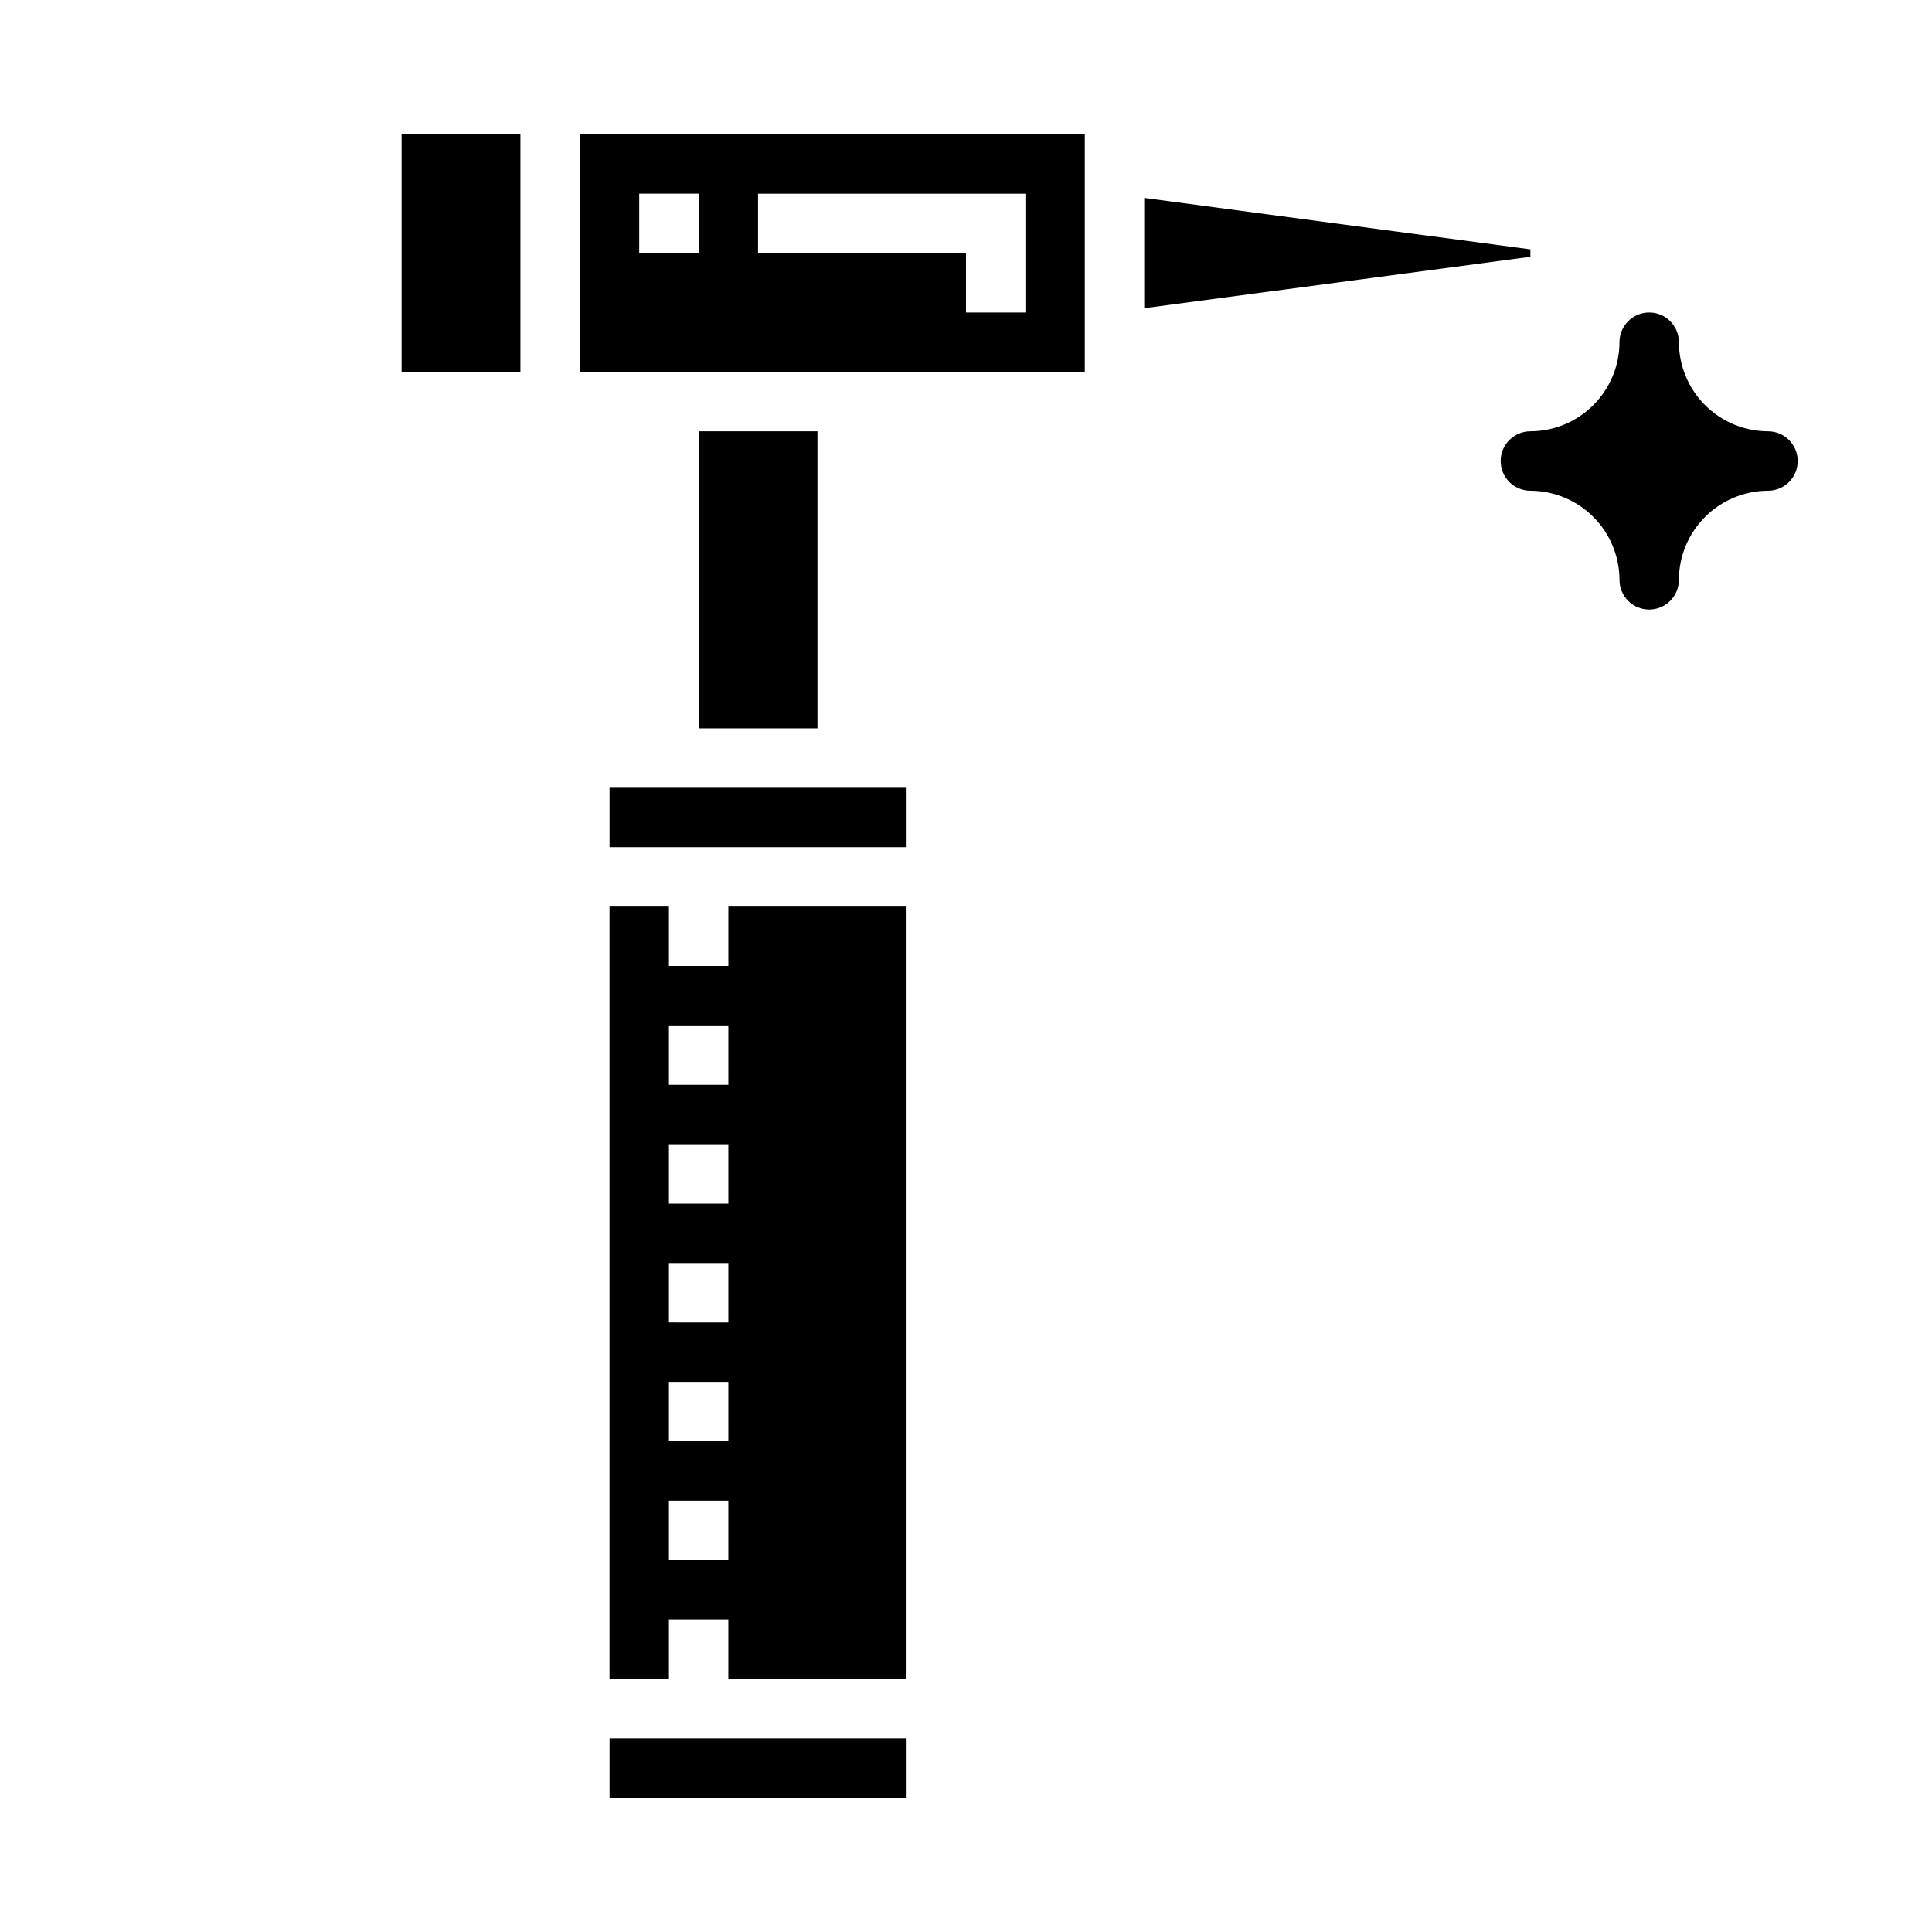
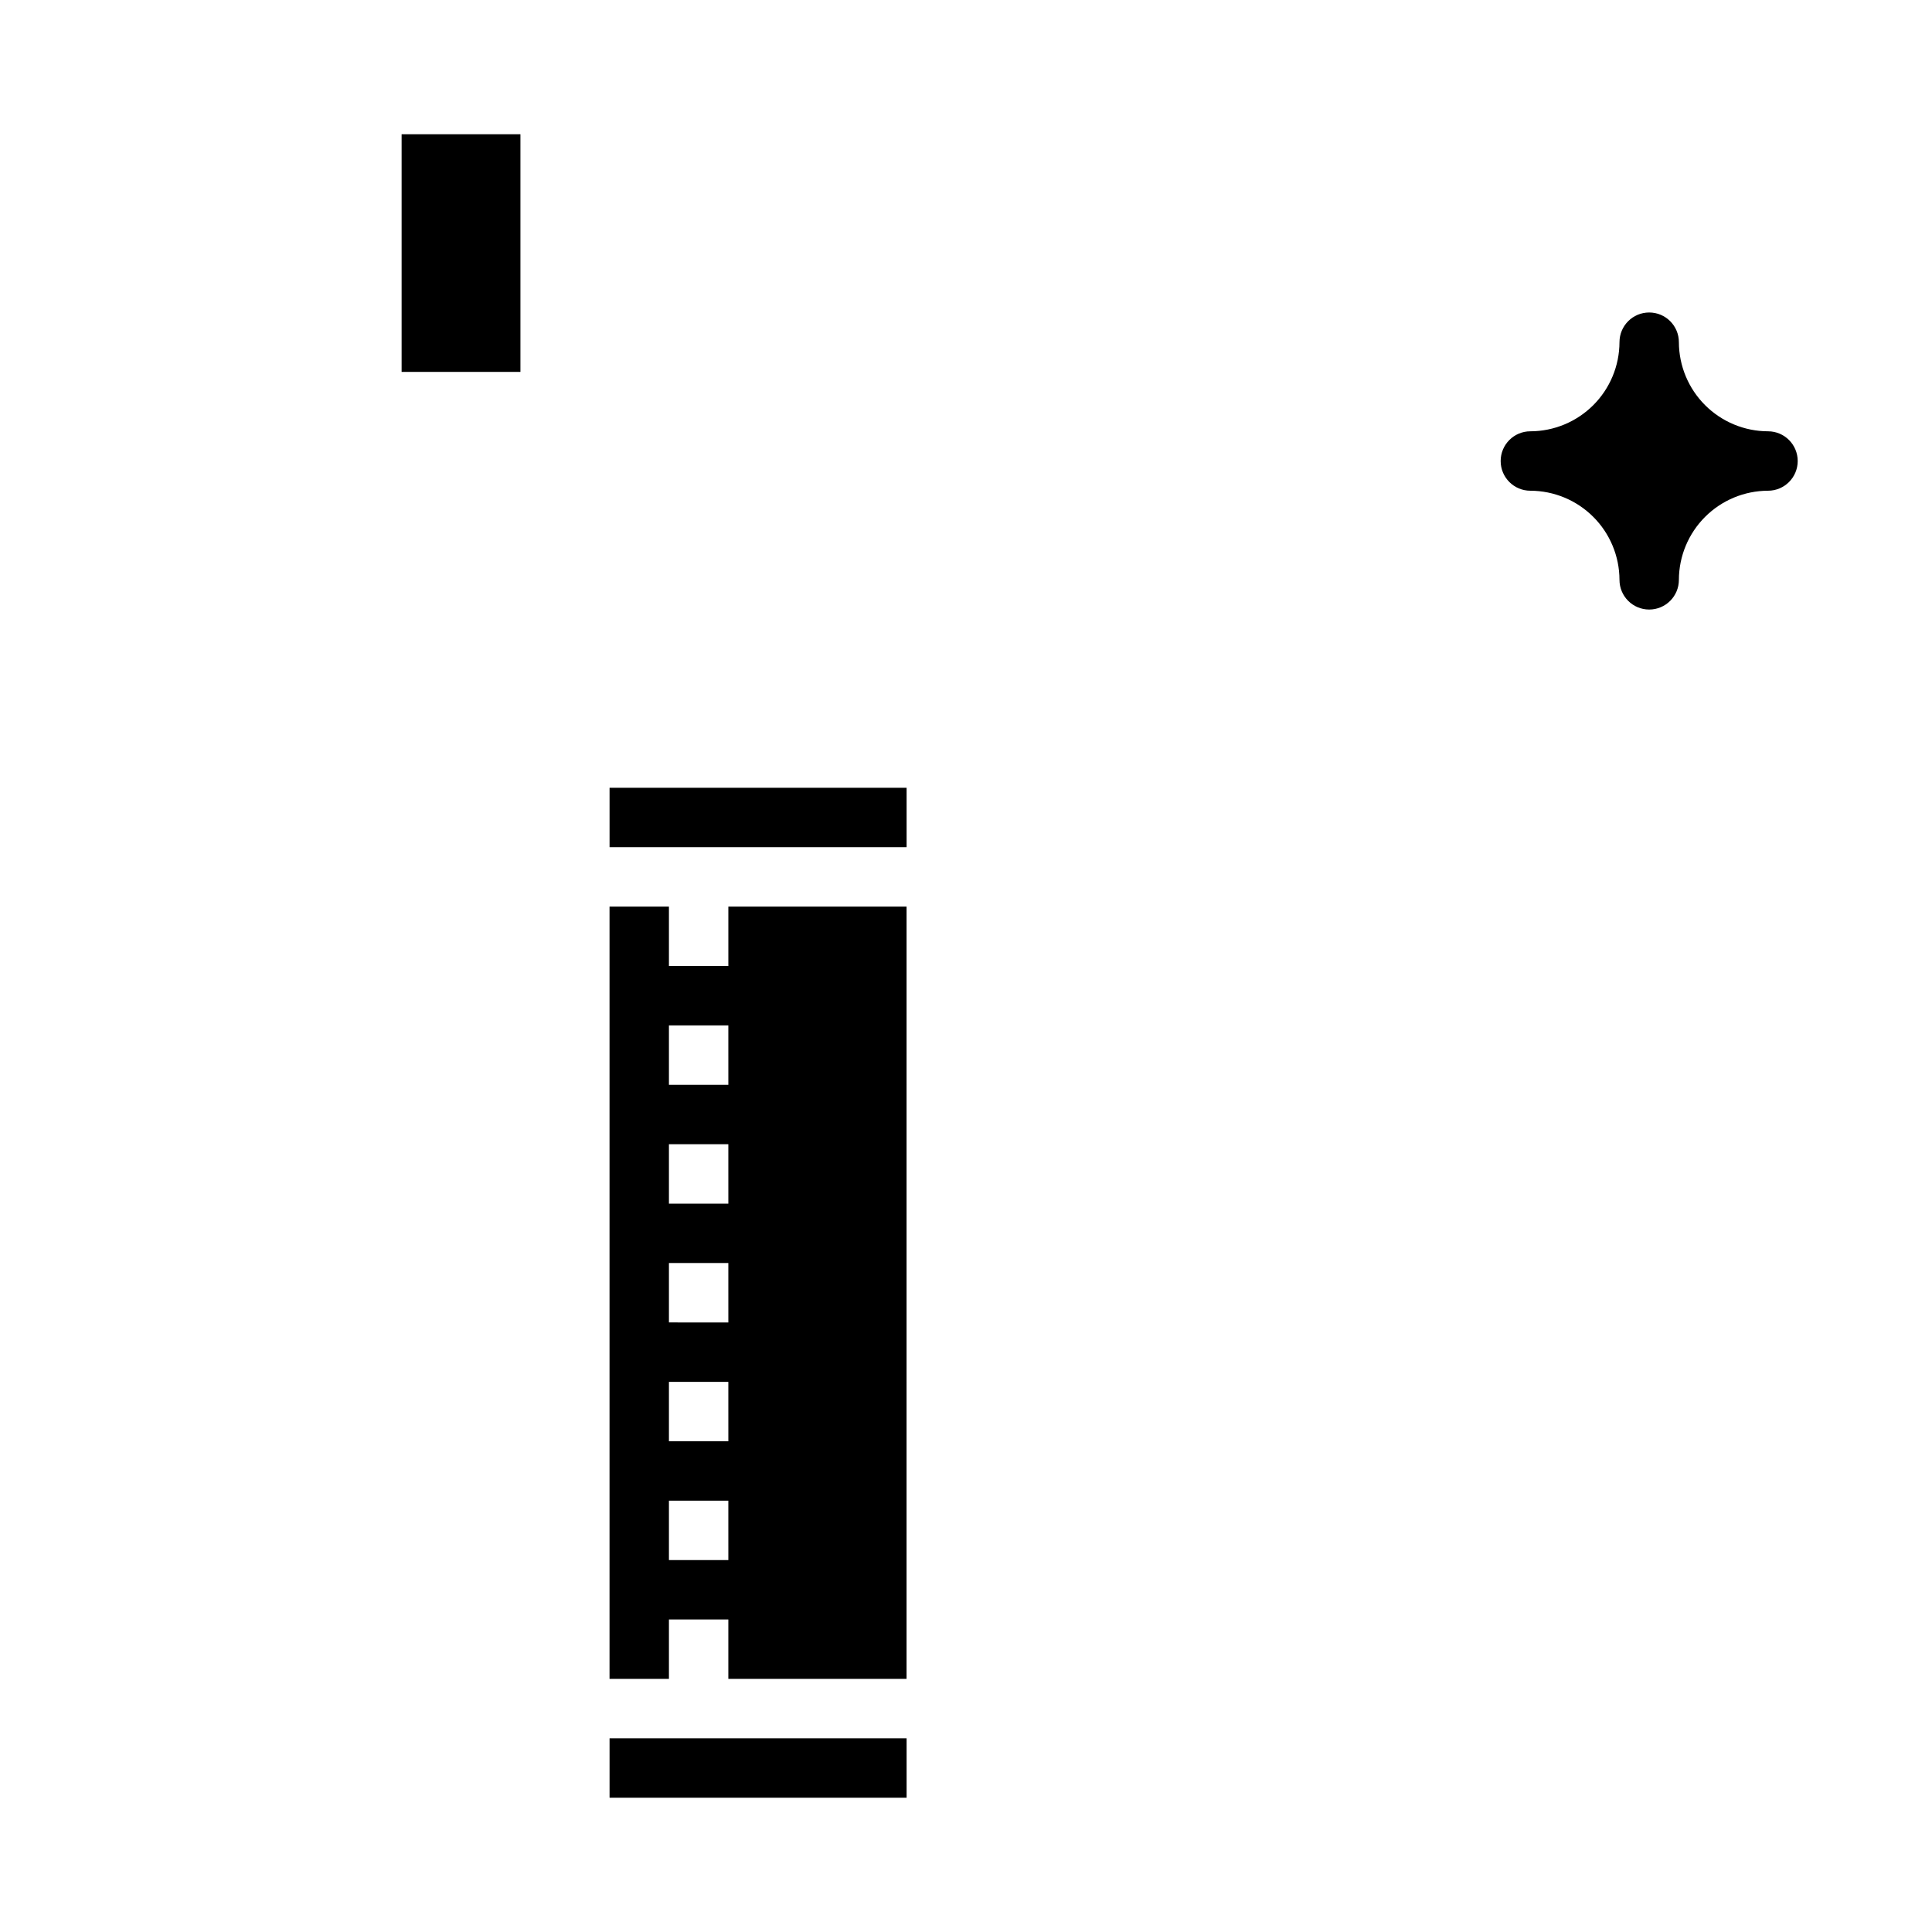
<svg xmlns="http://www.w3.org/2000/svg" fill="#000000" width="800px" height="800px" version="1.1" viewBox="144 144 512 512">
  <g>
    <path d="m612.54 258.3c-6.258-0.016-12.254-2.512-16.68-6.938-4.426-4.422-6.918-10.418-6.938-16.676 0-4.348-3.523-7.875-7.871-7.875-4.348 0-7.871 3.527-7.871 7.875-0.02 6.258-2.512 12.254-6.938 16.676-4.426 4.426-10.422 6.922-16.68 6.938-4.348 0-7.871 3.527-7.871 7.875 0 4.348 3.523 7.871 7.871 7.871 6.258 0.016 12.254 2.512 16.68 6.938 4.426 4.426 6.918 10.422 6.938 16.68 0 4.348 3.523 7.871 7.871 7.871 4.348 0 7.871-3.523 7.871-7.871 0.02-6.258 2.512-12.254 6.938-16.68s10.422-6.922 16.68-6.938c4.348 0 7.871-3.523 7.871-7.871 0-4.348-3.523-7.875-7.871-7.875z" />
    <path d="m337.02 400h-15.746v-15.746h-15.742v204.67h15.742v-15.742h15.742v15.742h47.23l0.004-204.67h-47.23zm0 157.44-15.746-0.004v-15.742h15.742zm0-31.488-15.746-0.004v-15.742h15.742zm0-31.488-15.746-0.004v-15.742h15.742zm0-31.488h-15.746v-15.746h15.742zm0-31.488h-15.746v-15.746h15.742z" />
    <path d="m305.54 352.77h78.719v15.742h-78.719z" />
-     <path d="m329.15 258.3h31.488v78.719h-31.488z" />
    <path d="m250.43 179.58h31.488v62.977h-31.488z" />
-     <path d="m305.54 604.67h78.719v15.742h-78.719z" />
-     <path d="m297.66 242.56h133.82v-62.977h-133.82zm47.23-47.23h70.848v31.488l-15.742-0.004v-15.742h-55.105zm-31.488-0.004h15.742v15.746h-15.742z" />
-     <path d="m447.23 196.45v29.234l102.34-13.641v-1.953z" />
+     <path d="m305.54 604.67h78.719v15.742h-78.719" />
  </g>
</svg>